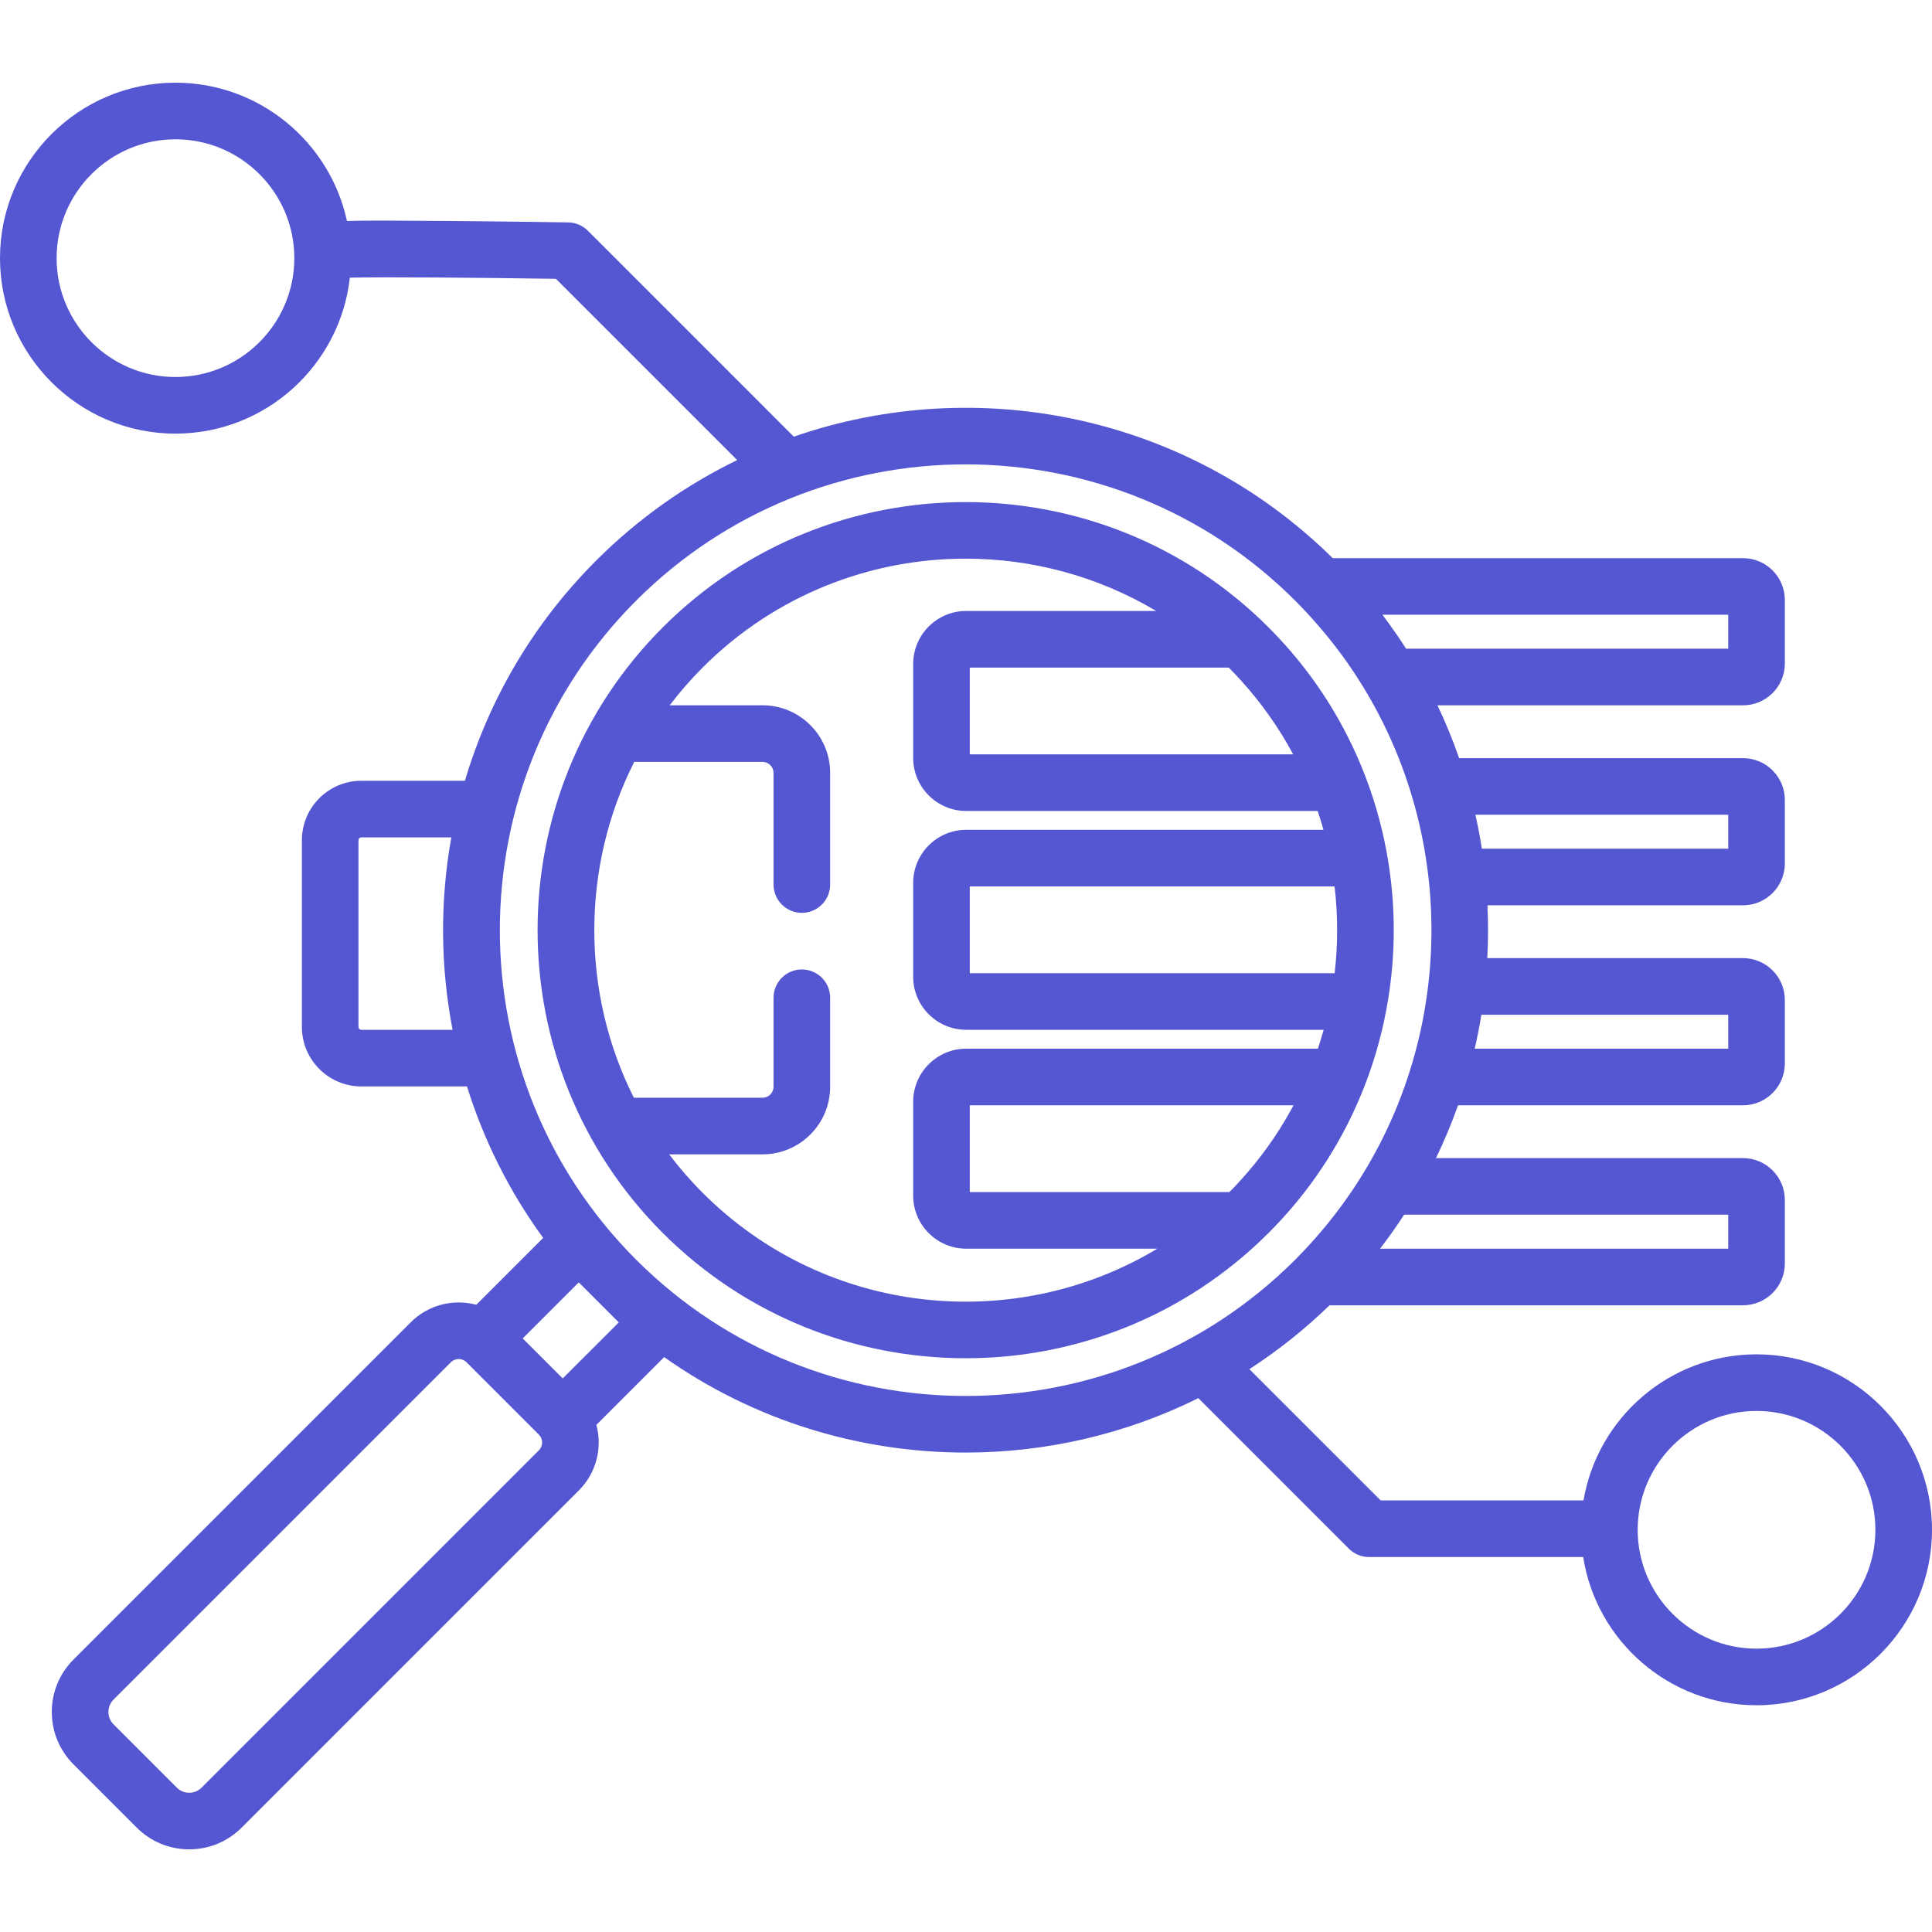
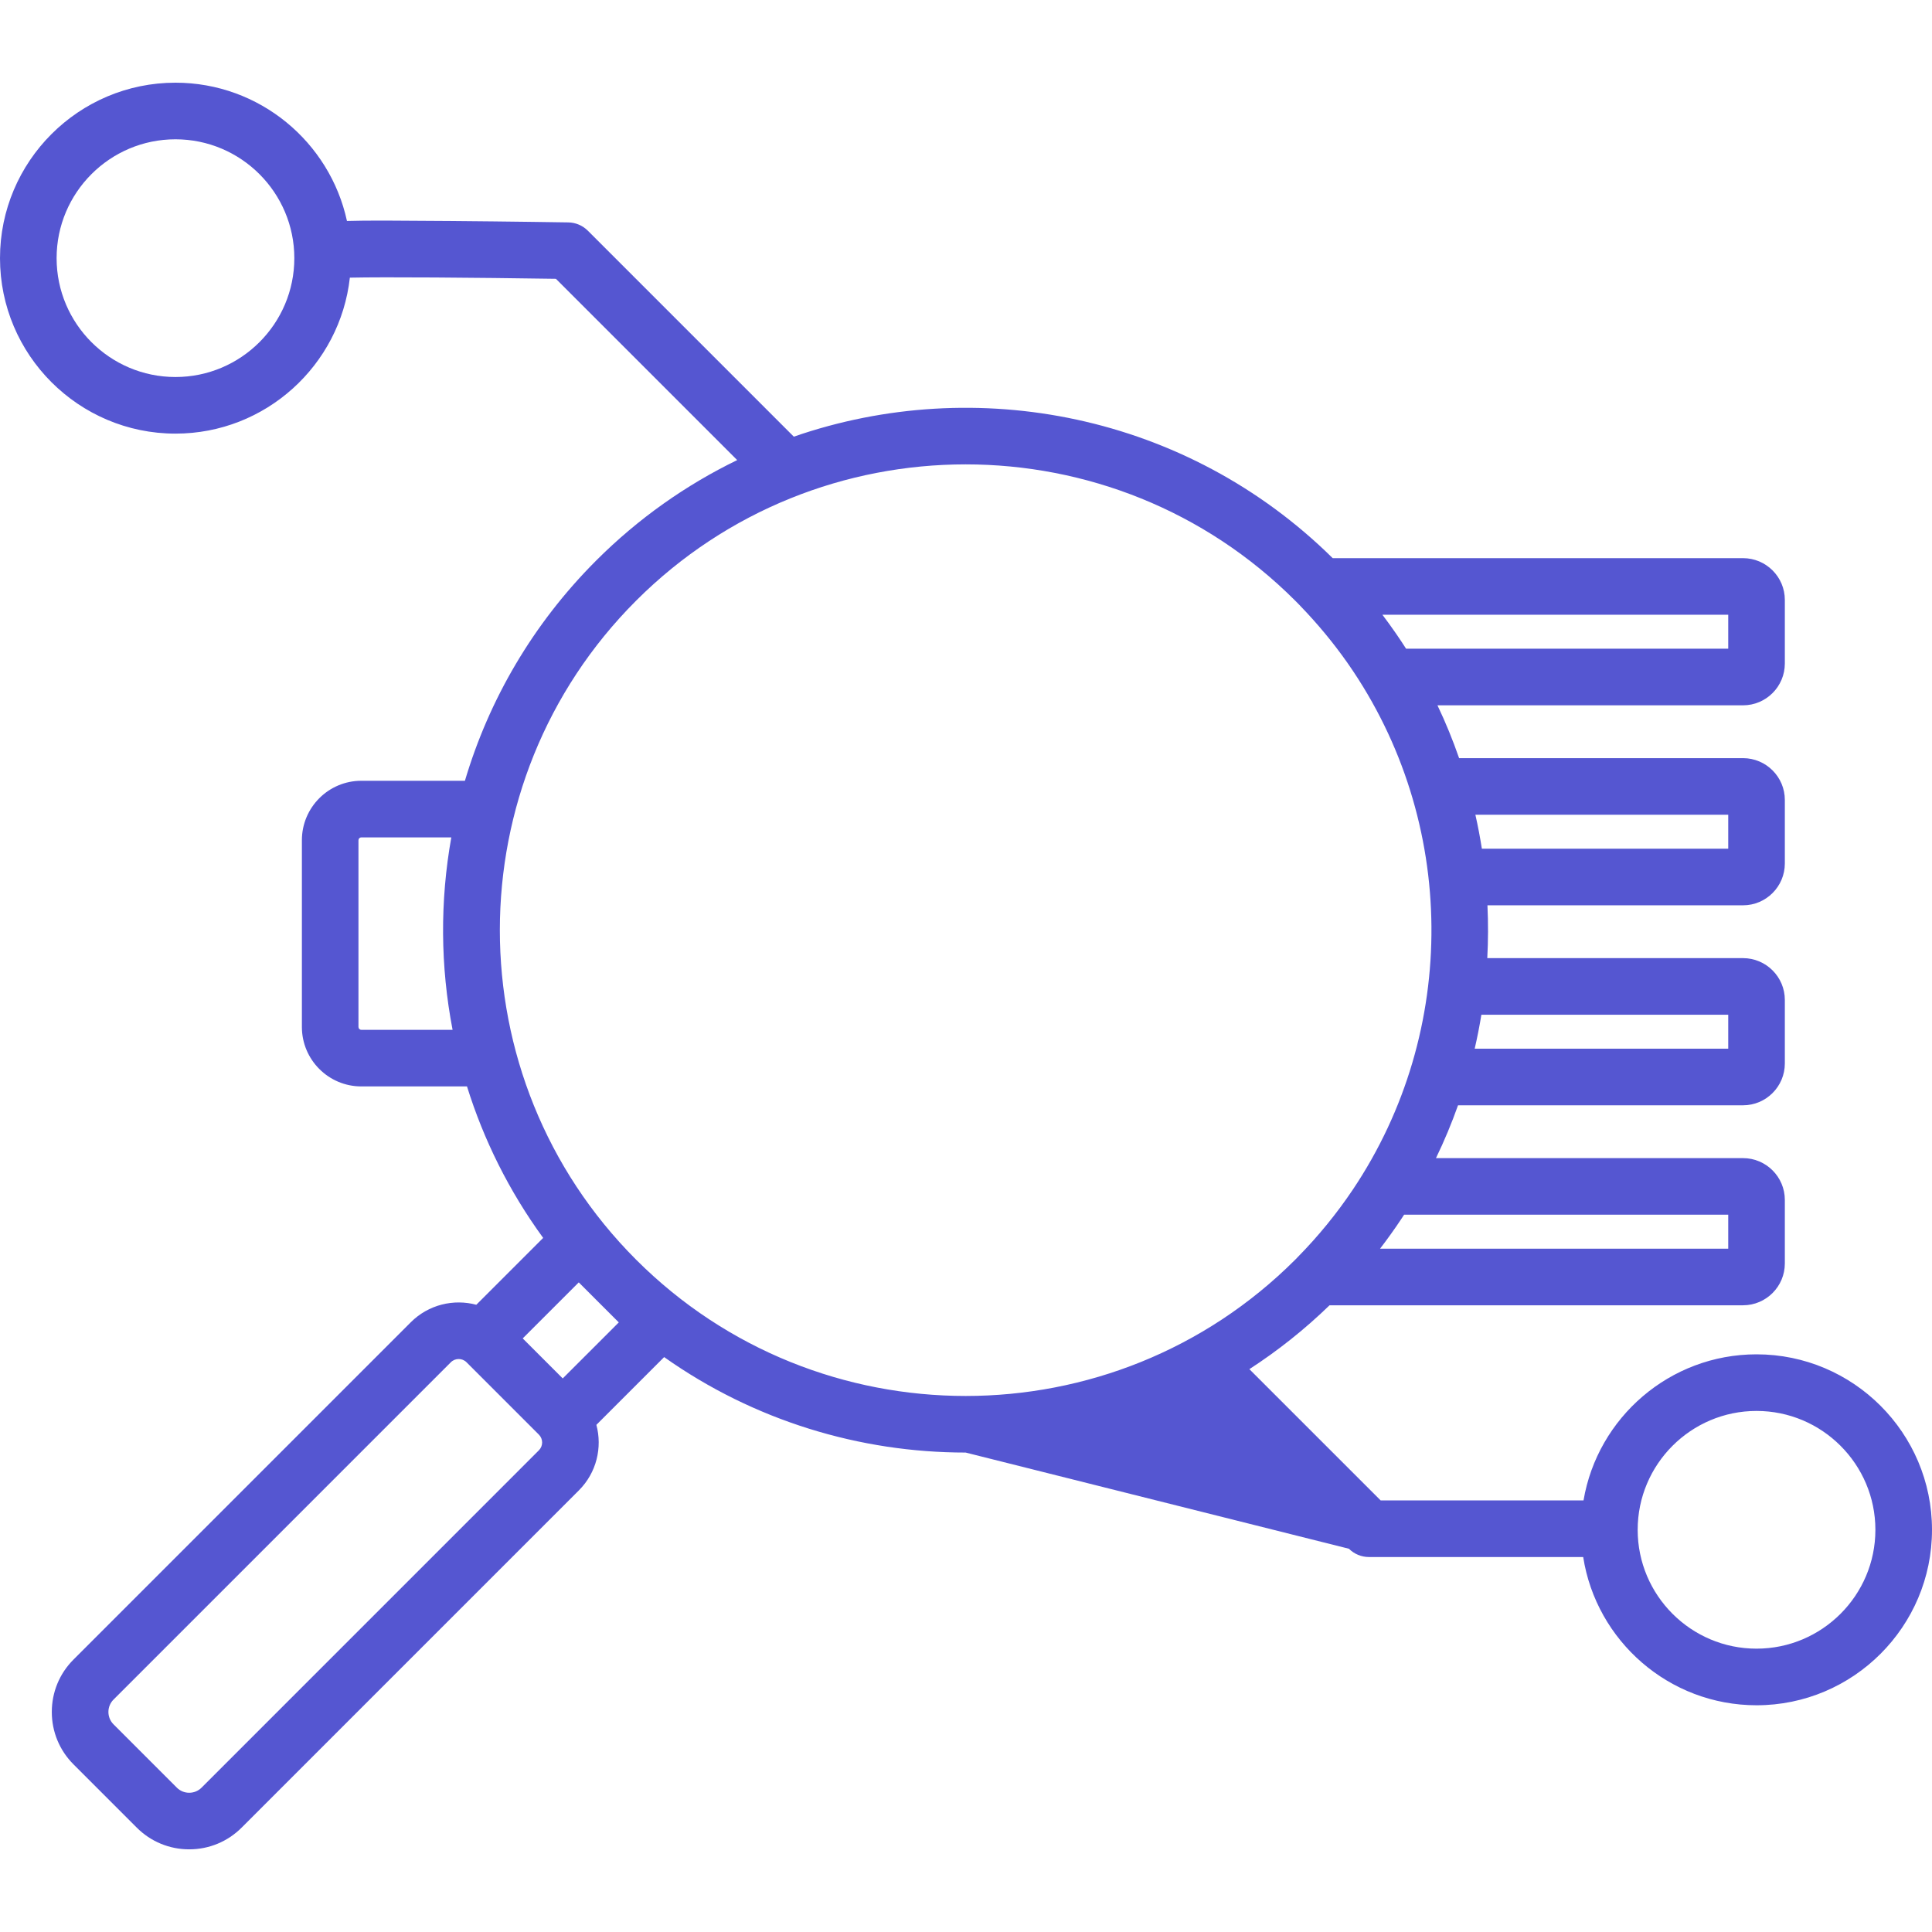
<svg xmlns="http://www.w3.org/2000/svg" width="70" height="70" viewBox="0 0 70 70" fill="none">
-   <path d="M48.616 41.125C48.62 41.119 48.623 41.112 48.627 41.106C49.662 39.195 50.268 37.112 50.444 34.999C50.516 34.138 50.516 33.274 50.445 32.413C50.444 32.406 50.444 32.4 50.443 32.393C50.442 32.379 50.441 32.366 50.44 32.352C50.26 30.282 49.668 28.241 48.663 26.365C48.662 26.364 48.662 26.363 48.661 26.362C48.649 26.339 48.637 26.317 48.624 26.294C48.615 26.277 48.606 26.259 48.596 26.242C48.593 26.236 48.59 26.23 48.586 26.224C47.903 24.978 47.051 23.835 46.039 22.809C46.013 22.782 45.986 22.756 45.96 22.729C39.91 16.679 30.065 16.679 24.015 22.729C17.965 28.779 17.965 38.624 24.015 44.674C27.04 47.699 31.014 49.212 34.987 49.212C38.961 49.212 42.935 47.699 45.96 44.674C45.989 44.645 46.019 44.615 46.048 44.585C47.056 43.562 47.905 42.422 48.586 41.18C48.596 41.162 48.606 41.144 48.616 41.125ZM44.518 24.187C44.522 24.191 44.526 24.195 44.53 24.199C44.55 24.22 44.571 24.241 44.592 24.262C44.6 24.271 44.609 24.279 44.617 24.288C44.639 24.31 44.66 24.332 44.682 24.355C44.688 24.361 44.694 24.368 44.701 24.374C44.722 24.396 44.743 24.418 44.764 24.44C44.775 24.451 44.785 24.463 44.796 24.475C44.809 24.488 44.821 24.501 44.834 24.515C44.884 24.569 44.934 24.622 44.983 24.677C44.985 24.68 44.988 24.682 44.99 24.685C45.711 25.483 46.319 26.348 46.814 27.258C46.825 27.277 46.835 27.297 46.846 27.316C46.848 27.322 46.851 27.327 46.854 27.332H35.137V24.188H44.518V24.187ZM46.815 40.144C46.811 40.151 46.807 40.159 46.803 40.166C46.792 40.187 46.781 40.207 46.769 40.227C46.269 41.132 45.657 41.99 44.932 42.782C44.93 42.785 44.927 42.788 44.924 42.791C44.876 42.844 44.826 42.897 44.777 42.95C44.762 42.965 44.748 42.98 44.733 42.996C44.723 43.006 44.714 43.016 44.704 43.026C44.68 43.051 44.656 43.076 44.632 43.101C44.629 43.104 44.625 43.107 44.622 43.11C44.599 43.135 44.575 43.159 44.551 43.182C44.548 43.185 44.545 43.188 44.543 43.191H35.137V40.047H46.867C46.85 40.079 46.833 40.111 46.815 40.144ZM47.75 37.996H35.008C33.948 37.996 33.086 38.858 33.086 39.918V43.32C33.086 44.38 33.948 45.242 35.008 45.242H41.932C36.757 48.355 29.924 47.683 25.465 43.224C25.02 42.78 24.614 42.312 24.244 41.824H27.629C28.98 41.824 30.078 40.725 30.078 39.375V36.15C30.078 35.584 29.619 35.125 29.053 35.125C28.486 35.125 28.027 35.584 28.027 36.15V39.375C28.027 39.594 27.849 39.773 27.629 39.773H22.966C21.05 35.968 21.055 31.407 22.979 27.605H27.629C27.849 27.605 28.027 27.784 28.027 28.003V32.048C28.027 32.615 28.487 33.074 29.053 33.074C29.619 33.074 30.078 32.615 30.078 32.048V28.003C30.078 26.653 28.98 25.554 27.629 25.554H24.264C24.628 25.076 25.028 24.616 25.465 24.179C28.09 21.554 31.539 20.241 34.987 20.241C37.38 20.241 39.772 20.873 41.889 22.136H35.008C33.948 22.136 33.086 22.998 33.086 24.058V27.461C33.086 28.52 33.948 29.383 35.008 29.383H47.742C47.818 29.609 47.888 29.837 47.952 30.066H35.008C33.948 30.066 33.086 30.928 33.086 31.988V35.391C33.086 36.45 33.948 37.312 35.008 37.312H47.959C47.895 37.542 47.826 37.77 47.75 37.996ZM48.357 35.261H35.137V32.117H48.354C48.477 33.163 48.478 34.215 48.357 35.261Z" fill="#5556D1" />
-   <path d="M63.642 49.07C60.499 49.07 57.882 51.363 57.374 54.363H50.024L45.267 49.607C46.291 48.944 47.265 48.173 48.172 47.293H63.153C63.988 47.293 64.668 46.613 64.668 45.778V43.475C64.668 42.64 63.988 41.961 63.153 41.961H52.028C52.331 41.335 52.597 40.696 52.827 40.047H63.153C63.988 40.047 64.668 39.367 64.668 38.532V36.229C64.668 35.394 63.988 34.715 63.153 34.715H53.887C53.921 34.077 53.923 33.438 53.893 32.801H63.153C63.988 32.801 64.668 32.121 64.668 31.286V28.983C64.668 28.148 63.988 27.469 63.153 27.469H52.866C52.641 26.82 52.38 26.18 52.082 25.555H63.153C63.989 25.555 64.668 24.875 64.668 24.04V21.737C64.668 20.902 63.989 20.223 63.153 20.223H48.286C42.994 15 35.365 13.533 28.761 15.821L21.298 8.358C21.11 8.17 20.855 8.062 20.589 8.058C20.568 8.058 18.442 8.024 16.327 8.007C14.407 7.992 13.271 7.984 12.571 8.006C11.951 5.146 9.401 2.996 6.357 2.996C2.852 2.996 0 5.848 0 9.354C0 12.859 2.852 15.711 6.357 15.711C9.624 15.711 12.323 13.234 12.676 10.06C13.946 10.032 17.155 10.057 20.142 10.102L26.71 16.67C24.862 17.566 23.13 18.78 21.598 20.312C19.296 22.615 17.712 25.367 16.845 28.289H13.091C11.904 28.289 10.938 29.255 10.938 30.443V37.209C10.938 38.397 11.904 39.363 13.091 39.363H16.92C17.523 41.298 18.443 43.155 19.68 44.852L17.258 47.274C16.438 47.055 15.526 47.266 14.884 47.908L2.664 60.128C2.156 60.635 1.877 61.31 1.877 62.028C1.877 62.745 2.156 63.419 2.664 63.927L4.956 66.219C5.463 66.726 6.137 67.005 6.855 67.005C7.572 67.005 8.247 66.726 8.754 66.219L20.975 53.998C21.617 53.356 21.828 52.444 21.608 51.625L24.063 49.17C27.323 51.476 31.155 52.629 34.987 52.629C37.88 52.629 40.772 51.972 43.419 50.658L48.874 56.114C49.066 56.306 49.327 56.414 49.599 56.414H57.362C57.837 59.453 60.473 61.785 63.643 61.785C67.148 61.785 70 58.933 70 55.428C70 51.922 67.148 49.07 63.642 49.07ZM62.617 29.52V30.75H53.691C53.626 30.337 53.548 29.927 53.456 29.52H62.617ZM53.673 36.765H62.617V37.996H53.431C53.525 37.589 53.606 37.178 53.673 36.765ZM6.357 13.66C3.983 13.66 2.051 11.728 2.051 9.354C2.051 6.979 3.983 5.047 6.357 5.047C8.732 5.047 10.664 6.979 10.664 9.354C10.664 11.728 8.732 13.66 6.357 13.66ZM13.091 37.313V37.312C13.034 37.312 12.988 37.266 12.988 37.209V30.443C12.988 30.386 13.034 30.34 13.091 30.34H16.352C15.939 32.645 15.954 35.015 16.398 37.313H13.091ZM62.617 44.011V45.242H50.002C50.271 44.892 50.527 44.534 50.769 44.17C50.769 44.169 50.77 44.168 50.77 44.168C50.784 44.146 50.798 44.125 50.812 44.104C50.833 44.073 50.853 44.042 50.873 44.011H62.617ZM62.617 22.273V23.504H50.945C50.836 23.333 50.723 23.163 50.608 22.996C50.603 22.989 50.598 22.982 50.594 22.975C50.584 22.962 50.575 22.948 50.566 22.935C50.412 22.712 50.252 22.491 50.087 22.273H62.617ZM19.524 52.548L7.304 64.769C7.184 64.889 7.025 64.955 6.855 64.955C6.685 64.955 6.526 64.889 6.406 64.769L4.114 62.477C3.994 62.357 3.928 62.197 3.928 62.028C3.928 61.858 3.994 61.698 4.114 61.578L16.334 49.358C16.413 49.279 16.516 49.24 16.619 49.24C16.722 49.24 16.825 49.279 16.904 49.358L19.524 51.978C19.682 52.136 19.682 52.391 19.524 52.548ZM20.389 49.943L18.939 48.493L20.97 46.463L21.593 47.087C21.595 47.089 21.596 47.09 21.598 47.092C21.599 47.093 21.601 47.094 21.602 47.096L22.42 47.913L20.389 49.943ZM23.053 45.646L23.043 45.636C16.465 39.053 16.466 28.345 23.048 21.763C26.34 18.471 30.663 16.825 34.987 16.825C39.311 16.825 43.635 18.471 46.927 21.763C46.98 21.816 47.033 21.869 47.085 21.923C47.096 21.936 47.108 21.949 47.12 21.961C47.738 22.6 48.305 23.285 48.813 24.006C48.825 24.024 48.838 24.042 48.85 24.06C48.851 24.06 48.851 24.061 48.851 24.061C52.813 29.753 52.868 37.359 49.015 43.103C48.429 43.975 47.76 44.795 47.018 45.548C47.007 45.559 46.996 45.571 46.985 45.583C46.966 45.602 46.946 45.622 46.927 45.642C40.345 52.223 29.637 52.224 23.053 45.646ZM63.642 59.734C61.268 59.734 59.336 57.802 59.336 55.428C59.336 53.053 61.268 51.121 63.642 51.121C66.017 51.121 67.949 53.053 67.949 55.428C67.949 57.802 66.017 59.734 63.642 59.734Z" fill="#5556D1" />
+   <path d="M63.642 49.07C60.499 49.07 57.882 51.363 57.374 54.363H50.024L45.267 49.607C46.291 48.944 47.265 48.173 48.172 47.293H63.153C63.988 47.293 64.668 46.613 64.668 45.778V43.475C64.668 42.64 63.988 41.961 63.153 41.961H52.028C52.331 41.335 52.597 40.696 52.827 40.047H63.153C63.988 40.047 64.668 39.367 64.668 38.532V36.229C64.668 35.394 63.988 34.715 63.153 34.715H53.887C53.921 34.077 53.923 33.438 53.893 32.801H63.153C63.988 32.801 64.668 32.121 64.668 31.286V28.983C64.668 28.148 63.988 27.469 63.153 27.469H52.866C52.641 26.82 52.38 26.18 52.082 25.555H63.153C63.989 25.555 64.668 24.875 64.668 24.04V21.737C64.668 20.902 63.989 20.223 63.153 20.223H48.286C42.994 15 35.365 13.533 28.761 15.821L21.298 8.358C21.11 8.17 20.855 8.062 20.589 8.058C20.568 8.058 18.442 8.024 16.327 8.007C14.407 7.992 13.271 7.984 12.571 8.006C11.951 5.146 9.401 2.996 6.357 2.996C2.852 2.996 0 5.848 0 9.354C0 12.859 2.852 15.711 6.357 15.711C9.624 15.711 12.323 13.234 12.676 10.06C13.946 10.032 17.155 10.057 20.142 10.102L26.71 16.67C24.862 17.566 23.13 18.78 21.598 20.312C19.296 22.615 17.712 25.367 16.845 28.289H13.091C11.904 28.289 10.938 29.255 10.938 30.443V37.209C10.938 38.397 11.904 39.363 13.091 39.363H16.92C17.523 41.298 18.443 43.155 19.68 44.852L17.258 47.274C16.438 47.055 15.526 47.266 14.884 47.908L2.664 60.128C2.156 60.635 1.877 61.31 1.877 62.028C1.877 62.745 2.156 63.419 2.664 63.927L4.956 66.219C5.463 66.726 6.137 67.005 6.855 67.005C7.572 67.005 8.247 66.726 8.754 66.219L20.975 53.998C21.617 53.356 21.828 52.444 21.608 51.625L24.063 49.17C27.323 51.476 31.155 52.629 34.987 52.629L48.874 56.114C49.066 56.306 49.327 56.414 49.599 56.414H57.362C57.837 59.453 60.473 61.785 63.643 61.785C67.148 61.785 70 58.933 70 55.428C70 51.922 67.148 49.07 63.642 49.07ZM62.617 29.52V30.75H53.691C53.626 30.337 53.548 29.927 53.456 29.52H62.617ZM53.673 36.765H62.617V37.996H53.431C53.525 37.589 53.606 37.178 53.673 36.765ZM6.357 13.66C3.983 13.66 2.051 11.728 2.051 9.354C2.051 6.979 3.983 5.047 6.357 5.047C8.732 5.047 10.664 6.979 10.664 9.354C10.664 11.728 8.732 13.66 6.357 13.66ZM13.091 37.313V37.312C13.034 37.312 12.988 37.266 12.988 37.209V30.443C12.988 30.386 13.034 30.34 13.091 30.34H16.352C15.939 32.645 15.954 35.015 16.398 37.313H13.091ZM62.617 44.011V45.242H50.002C50.271 44.892 50.527 44.534 50.769 44.17C50.769 44.169 50.77 44.168 50.77 44.168C50.784 44.146 50.798 44.125 50.812 44.104C50.833 44.073 50.853 44.042 50.873 44.011H62.617ZM62.617 22.273V23.504H50.945C50.836 23.333 50.723 23.163 50.608 22.996C50.603 22.989 50.598 22.982 50.594 22.975C50.584 22.962 50.575 22.948 50.566 22.935C50.412 22.712 50.252 22.491 50.087 22.273H62.617ZM19.524 52.548L7.304 64.769C7.184 64.889 7.025 64.955 6.855 64.955C6.685 64.955 6.526 64.889 6.406 64.769L4.114 62.477C3.994 62.357 3.928 62.197 3.928 62.028C3.928 61.858 3.994 61.698 4.114 61.578L16.334 49.358C16.413 49.279 16.516 49.24 16.619 49.24C16.722 49.24 16.825 49.279 16.904 49.358L19.524 51.978C19.682 52.136 19.682 52.391 19.524 52.548ZM20.389 49.943L18.939 48.493L20.97 46.463L21.593 47.087C21.595 47.089 21.596 47.09 21.598 47.092C21.599 47.093 21.601 47.094 21.602 47.096L22.42 47.913L20.389 49.943ZM23.053 45.646L23.043 45.636C16.465 39.053 16.466 28.345 23.048 21.763C26.34 18.471 30.663 16.825 34.987 16.825C39.311 16.825 43.635 18.471 46.927 21.763C46.98 21.816 47.033 21.869 47.085 21.923C47.096 21.936 47.108 21.949 47.12 21.961C47.738 22.6 48.305 23.285 48.813 24.006C48.825 24.024 48.838 24.042 48.85 24.06C48.851 24.06 48.851 24.061 48.851 24.061C52.813 29.753 52.868 37.359 49.015 43.103C48.429 43.975 47.76 44.795 47.018 45.548C47.007 45.559 46.996 45.571 46.985 45.583C46.966 45.602 46.946 45.622 46.927 45.642C40.345 52.223 29.637 52.224 23.053 45.646ZM63.642 59.734C61.268 59.734 59.336 57.802 59.336 55.428C59.336 53.053 61.268 51.121 63.642 51.121C66.017 51.121 67.949 53.053 67.949 55.428C67.949 57.802 66.017 59.734 63.642 59.734Z" fill="#5556D1" />
</svg>